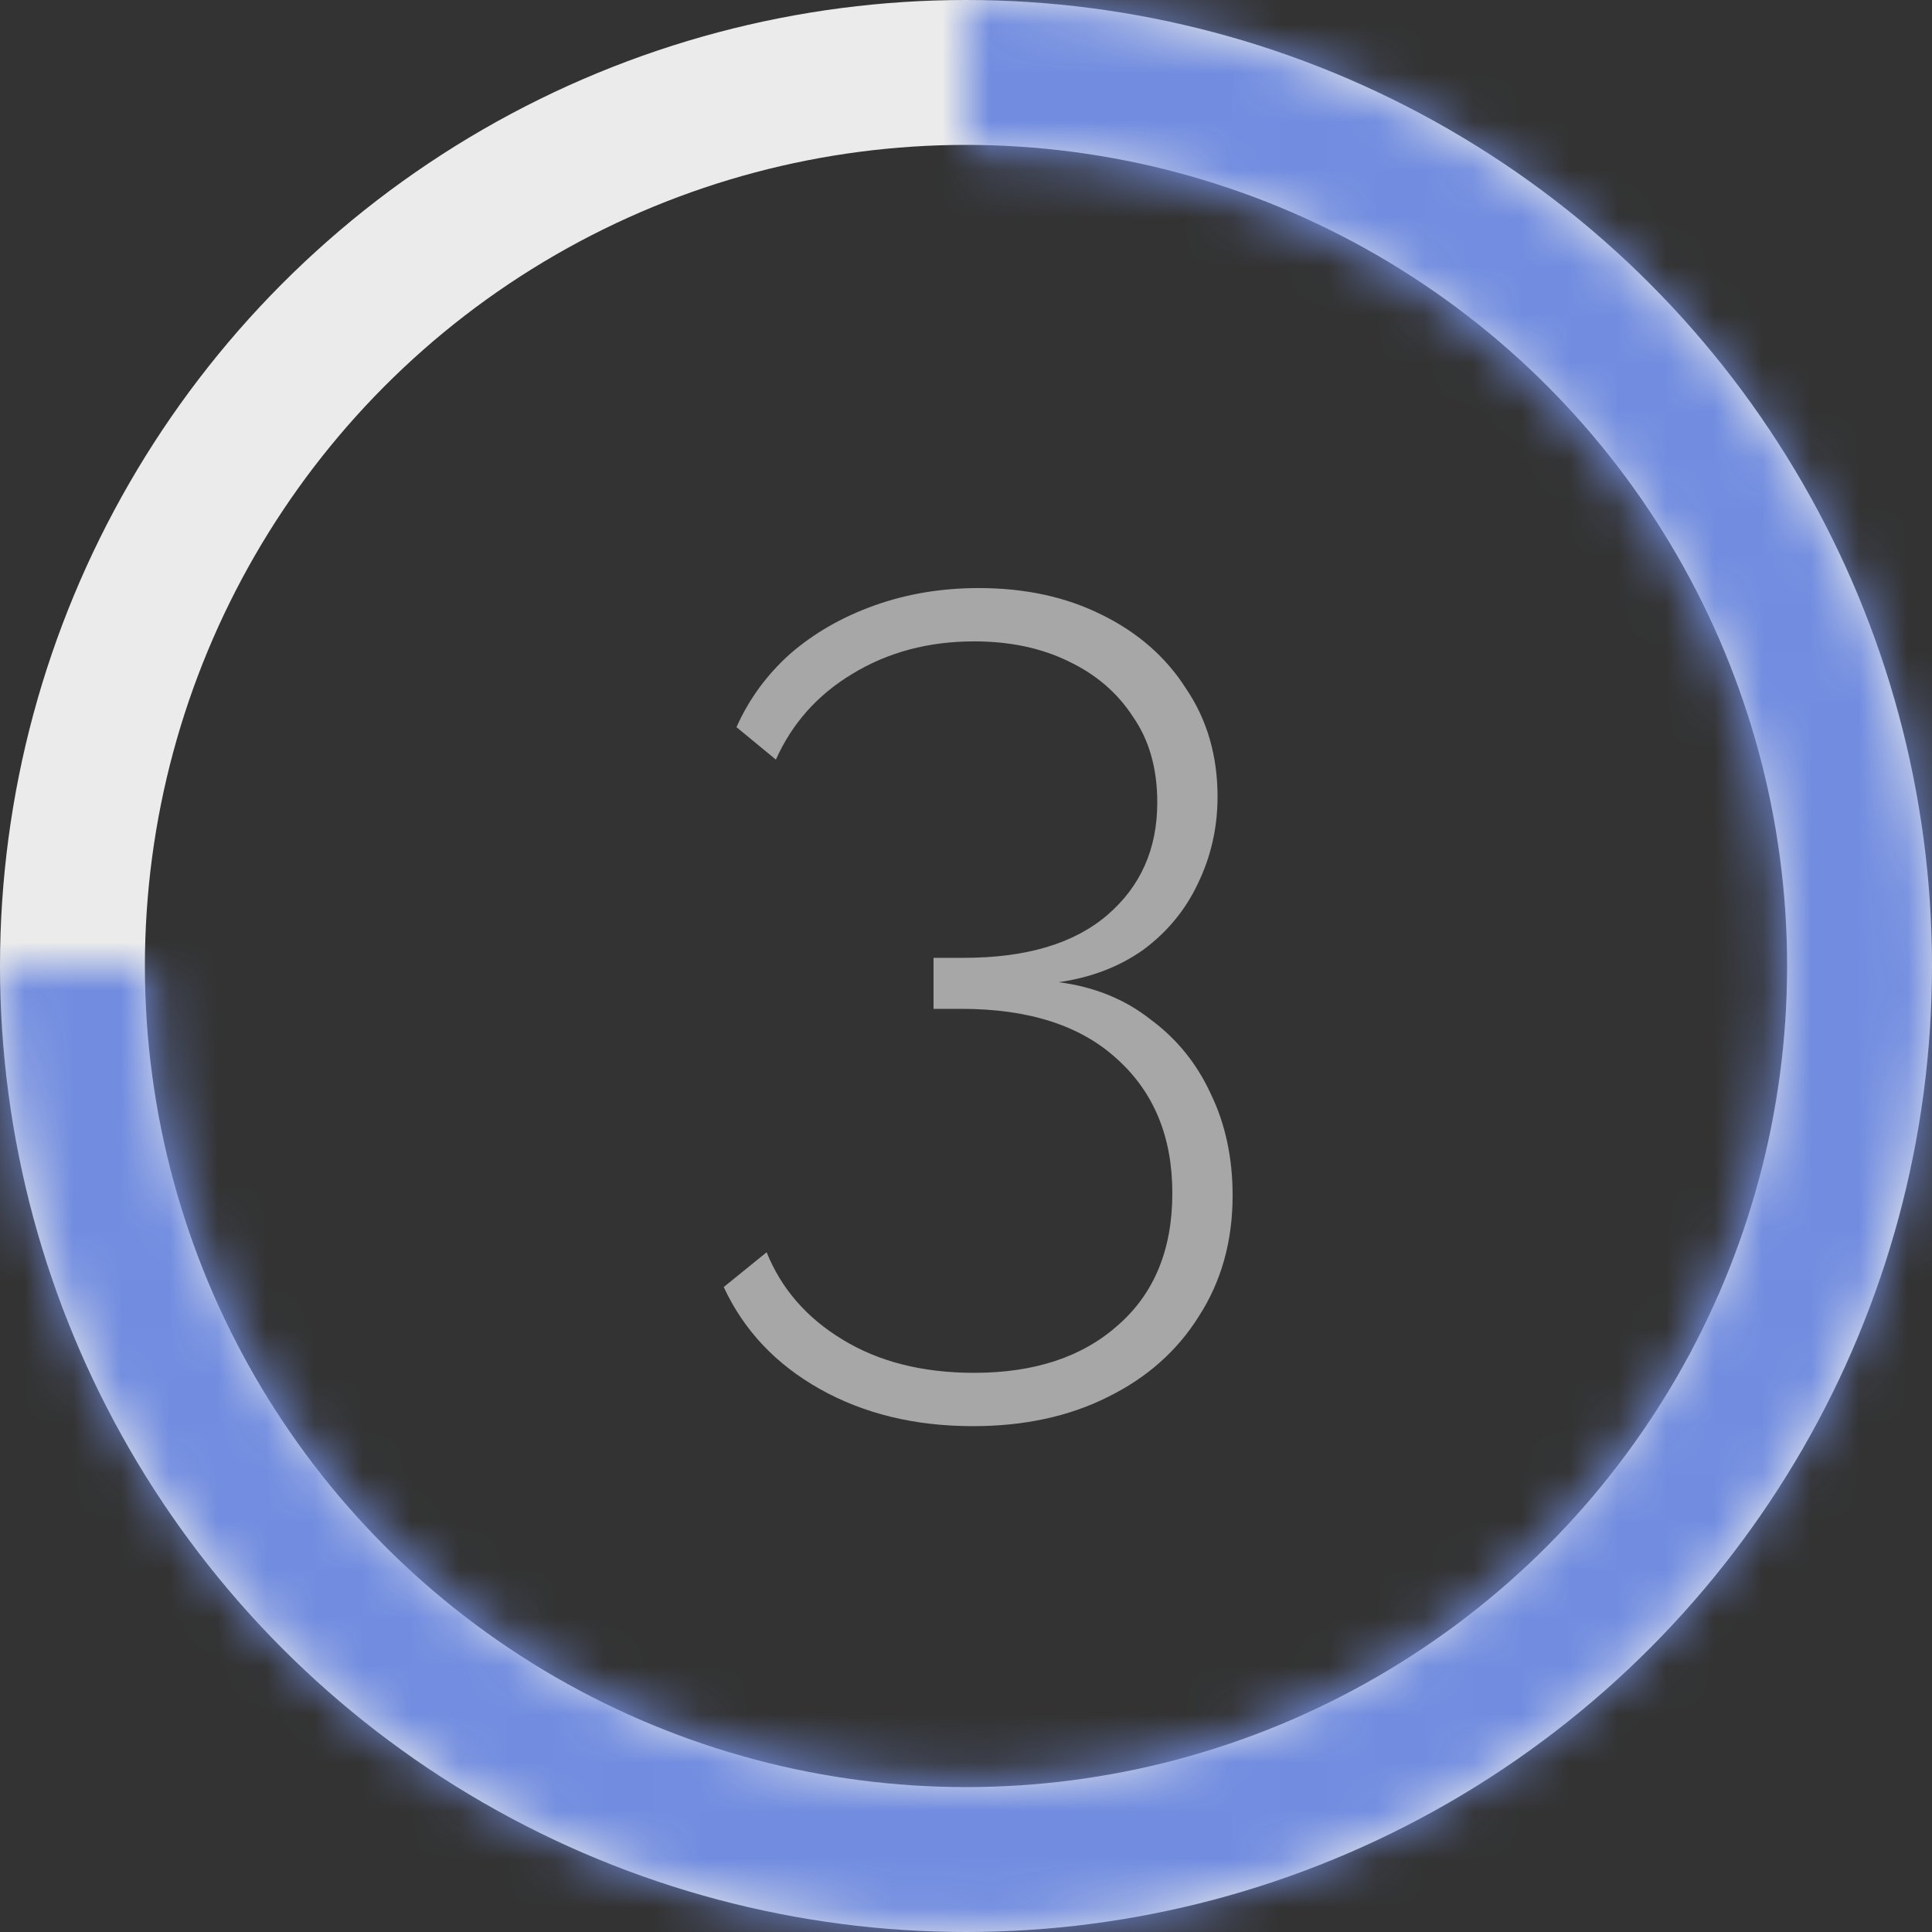
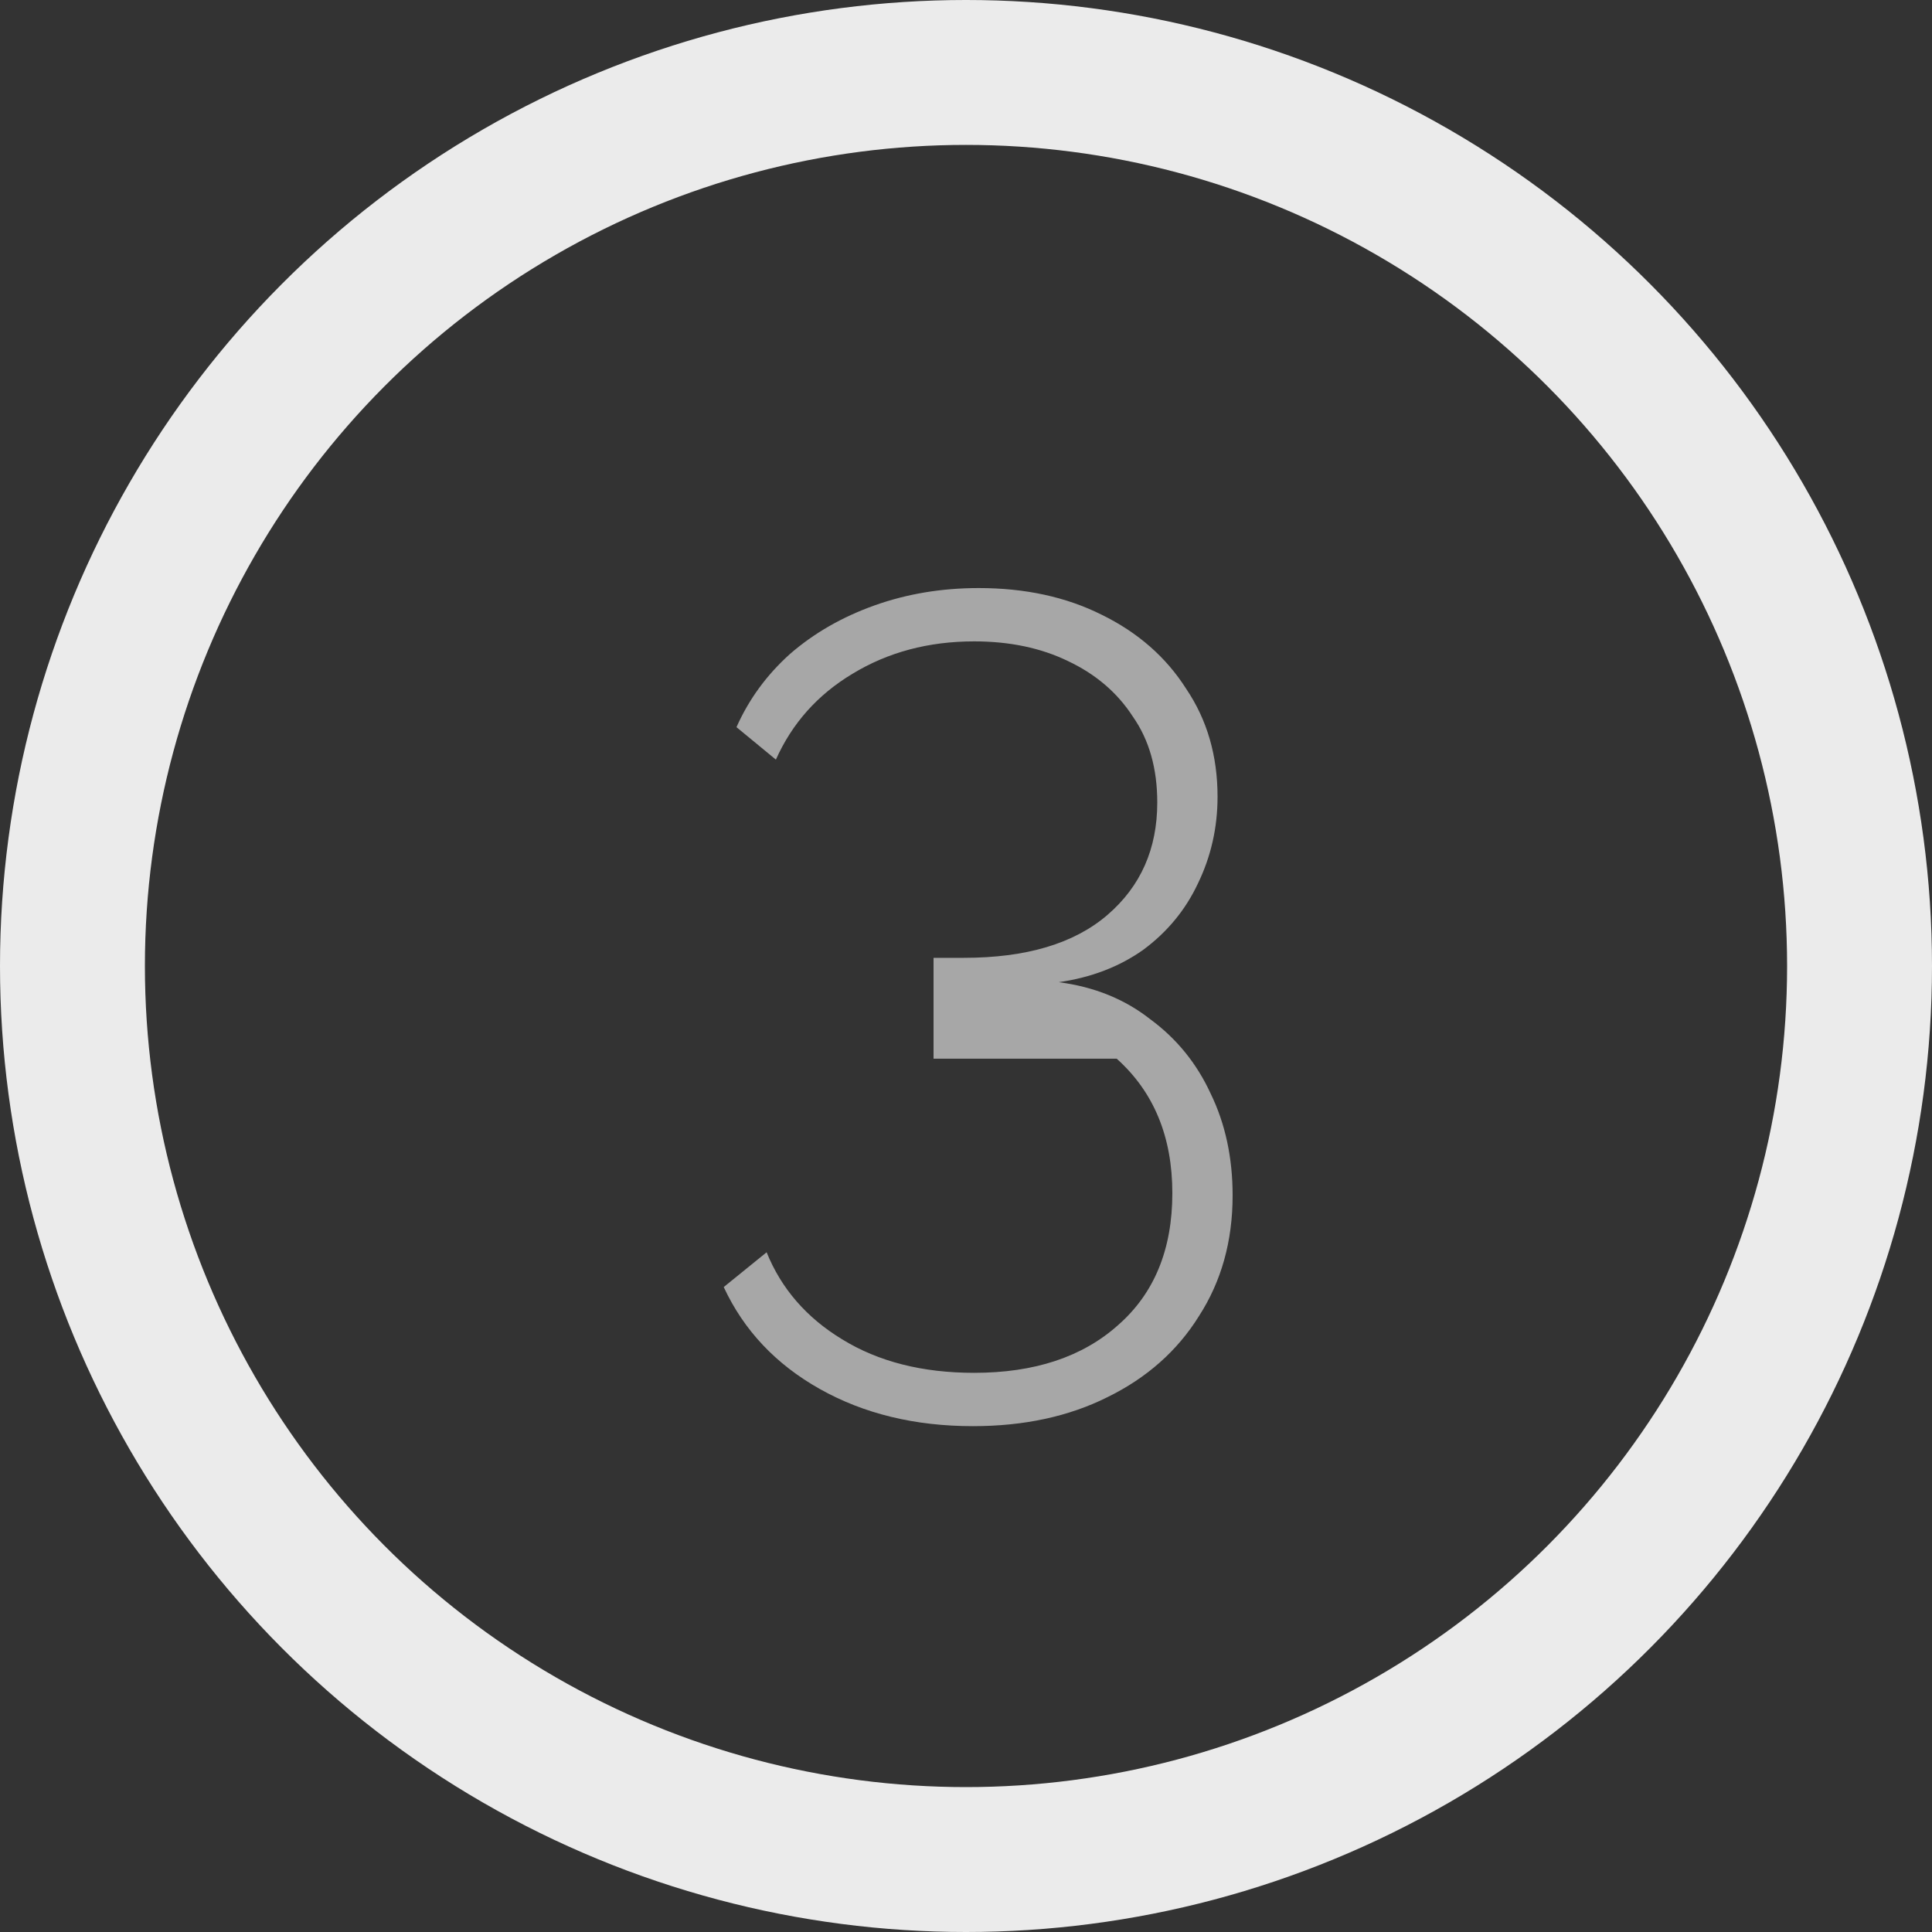
<svg xmlns="http://www.w3.org/2000/svg" width="40" height="40" viewBox="0 0 40 40" fill="none">
  <rect x="0" y="0" width="40" height="40" fill="#333333" stroke="none" />
  <circle cx="20" cy="20" r="18.5" stroke="#EBEBEB" stroke-width="3" />
  <mask id="path-2-inside-1_2799_254" fill="white">
    <path d="M0 20C-3.45812e-07 23.956 1.173 27.822 3.371 31.111C5.568 34.4 8.692 36.964 12.346 38.478C16.001 39.991 20.022 40.387 23.902 39.616C27.781 38.844 31.345 36.939 34.142 34.142C36.939 31.345 38.844 27.781 39.616 23.902C40.387 20.022 39.991 16.001 38.478 12.346C36.964 8.692 34.4 5.568 31.111 3.371C27.822 1.173 23.956 2.98642e-07 20 0V3.102C23.342 3.102 26.609 4.093 29.388 5.95C32.167 7.807 34.333 10.446 35.612 13.533C36.891 16.621 37.225 20.019 36.573 23.297C35.921 26.575 34.312 29.585 31.949 31.949C29.585 34.312 26.575 35.921 23.297 36.573C20.019 37.225 16.621 36.891 13.533 35.612C10.446 34.333 7.807 32.167 5.95 29.388C4.093 26.609 3.102 23.342 3.102 20H0Z" />
  </mask>
-   <path d="M0 20C-3.45812e-07 23.956 1.173 27.822 3.371 31.111C5.568 34.4 8.692 36.964 12.346 38.478C16.001 39.991 20.022 40.387 23.902 39.616C27.781 38.844 31.345 36.939 34.142 34.142C36.939 31.345 38.844 27.781 39.616 23.902C40.387 20.022 39.991 16.001 38.478 12.346C36.964 8.692 34.4 5.568 31.111 3.371C27.822 1.173 23.956 2.98642e-07 20 0V3.102C23.342 3.102 26.609 4.093 29.388 5.95C32.167 7.807 34.333 10.446 35.612 13.533C36.891 16.621 37.225 20.019 36.573 23.297C35.921 26.575 34.312 29.585 31.949 31.949C29.585 34.312 26.575 35.921 23.297 36.573C20.019 37.225 16.621 36.891 13.533 35.612C10.446 34.333 7.807 32.167 5.95 29.388C4.093 26.609 3.102 23.342 3.102 20H0Z" stroke="#728DE0" stroke-width="6" mask="url(#path-2-inside-1_2799_254)" />
-   <path d="M21.92 20.335C22.656 20.431 23.288 20.687 23.816 21.103C24.36 21.503 24.776 22.015 25.064 22.639C25.368 23.263 25.52 23.967 25.52 24.751C25.52 25.695 25.288 26.527 24.824 27.247C24.376 27.967 23.744 28.527 22.928 28.927C22.128 29.327 21.2 29.527 20.144 29.527C18.944 29.527 17.888 29.271 16.976 28.759C16.064 28.247 15.4 27.543 14.984 26.647L15.872 25.927C16.176 26.679 16.696 27.279 17.432 27.727C18.184 28.191 19.096 28.423 20.168 28.423C21.416 28.423 22.408 28.095 23.144 27.439C23.896 26.783 24.272 25.871 24.272 24.703C24.272 23.535 23.888 22.607 23.12 21.919C22.368 21.231 21.296 20.887 19.904 20.887H19.328V19.831H19.952C21.248 19.831 22.24 19.535 22.928 18.943C23.616 18.351 23.96 17.575 23.96 16.615C23.96 15.911 23.792 15.319 23.456 14.839C23.136 14.343 22.688 13.959 22.112 13.687C21.552 13.415 20.904 13.279 20.168 13.279C19.224 13.279 18.384 13.503 17.648 13.951C16.928 14.383 16.4 14.975 16.064 15.727L15.248 15.055C15.504 14.479 15.872 13.975 16.352 13.543C16.848 13.111 17.432 12.775 18.104 12.535C18.776 12.295 19.496 12.175 20.264 12.175C21.224 12.175 22.072 12.359 22.808 12.727C23.56 13.095 24.144 13.607 24.56 14.263C24.992 14.903 25.208 15.647 25.208 16.495C25.208 17.135 25.072 17.735 24.8 18.295C24.544 18.839 24.168 19.295 23.672 19.663C23.176 20.015 22.592 20.239 21.92 20.335Z" fill="#A7A7A7" />
+   <path d="M21.92 20.335C22.656 20.431 23.288 20.687 23.816 21.103C24.36 21.503 24.776 22.015 25.064 22.639C25.368 23.263 25.52 23.967 25.52 24.751C25.52 25.695 25.288 26.527 24.824 27.247C24.376 27.967 23.744 28.527 22.928 28.927C22.128 29.327 21.2 29.527 20.144 29.527C18.944 29.527 17.888 29.271 16.976 28.759C16.064 28.247 15.4 27.543 14.984 26.647L15.872 25.927C16.176 26.679 16.696 27.279 17.432 27.727C18.184 28.191 19.096 28.423 20.168 28.423C21.416 28.423 22.408 28.095 23.144 27.439C23.896 26.783 24.272 25.871 24.272 24.703C24.272 23.535 23.888 22.607 23.12 21.919H19.328V19.831H19.952C21.248 19.831 22.24 19.535 22.928 18.943C23.616 18.351 23.96 17.575 23.96 16.615C23.96 15.911 23.792 15.319 23.456 14.839C23.136 14.343 22.688 13.959 22.112 13.687C21.552 13.415 20.904 13.279 20.168 13.279C19.224 13.279 18.384 13.503 17.648 13.951C16.928 14.383 16.4 14.975 16.064 15.727L15.248 15.055C15.504 14.479 15.872 13.975 16.352 13.543C16.848 13.111 17.432 12.775 18.104 12.535C18.776 12.295 19.496 12.175 20.264 12.175C21.224 12.175 22.072 12.359 22.808 12.727C23.56 13.095 24.144 13.607 24.56 14.263C24.992 14.903 25.208 15.647 25.208 16.495C25.208 17.135 25.072 17.735 24.8 18.295C24.544 18.839 24.168 19.295 23.672 19.663C23.176 20.015 22.592 20.239 21.92 20.335Z" fill="#A7A7A7" />
</svg>